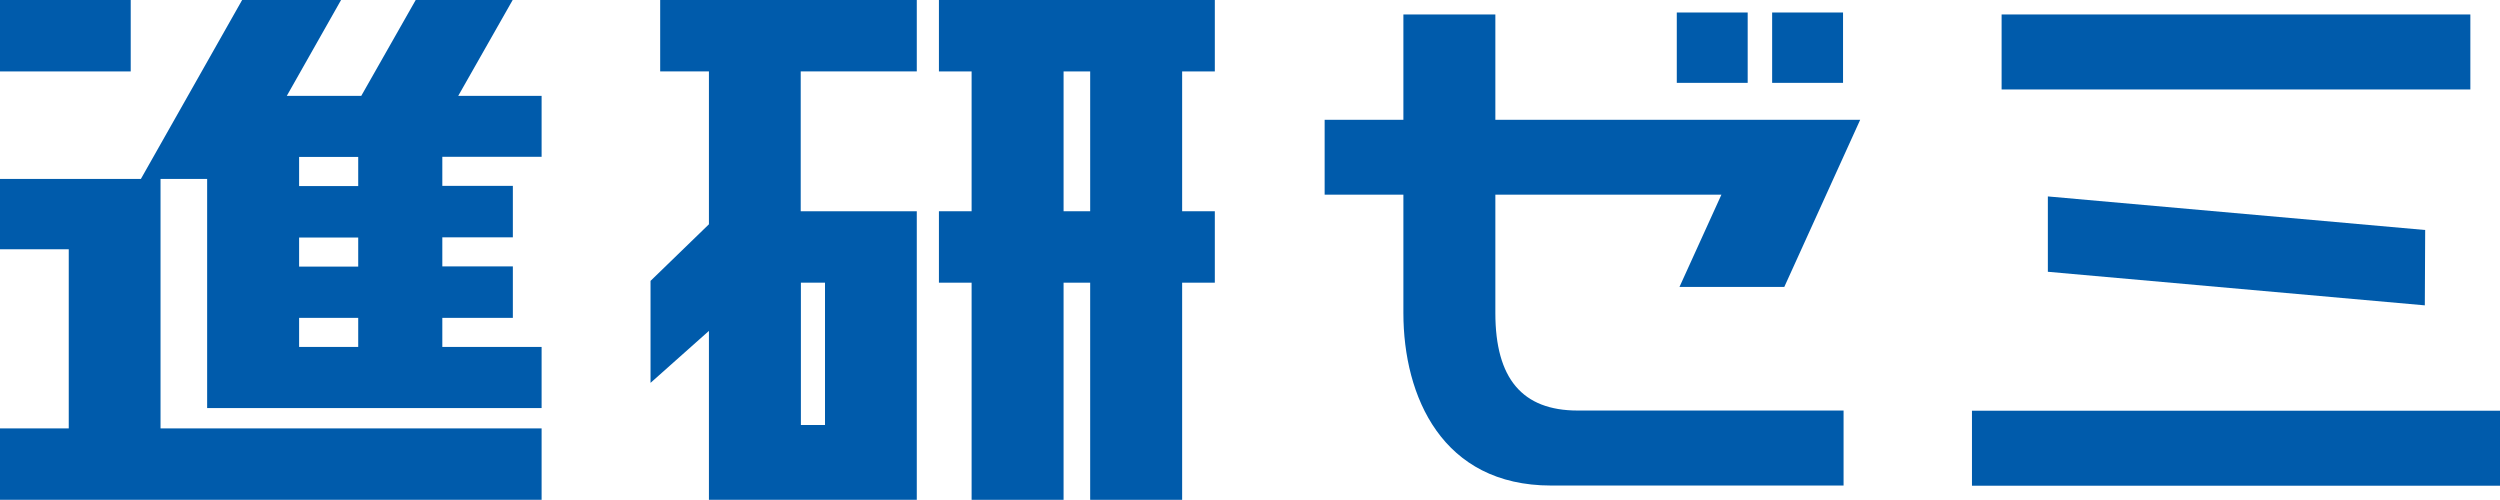
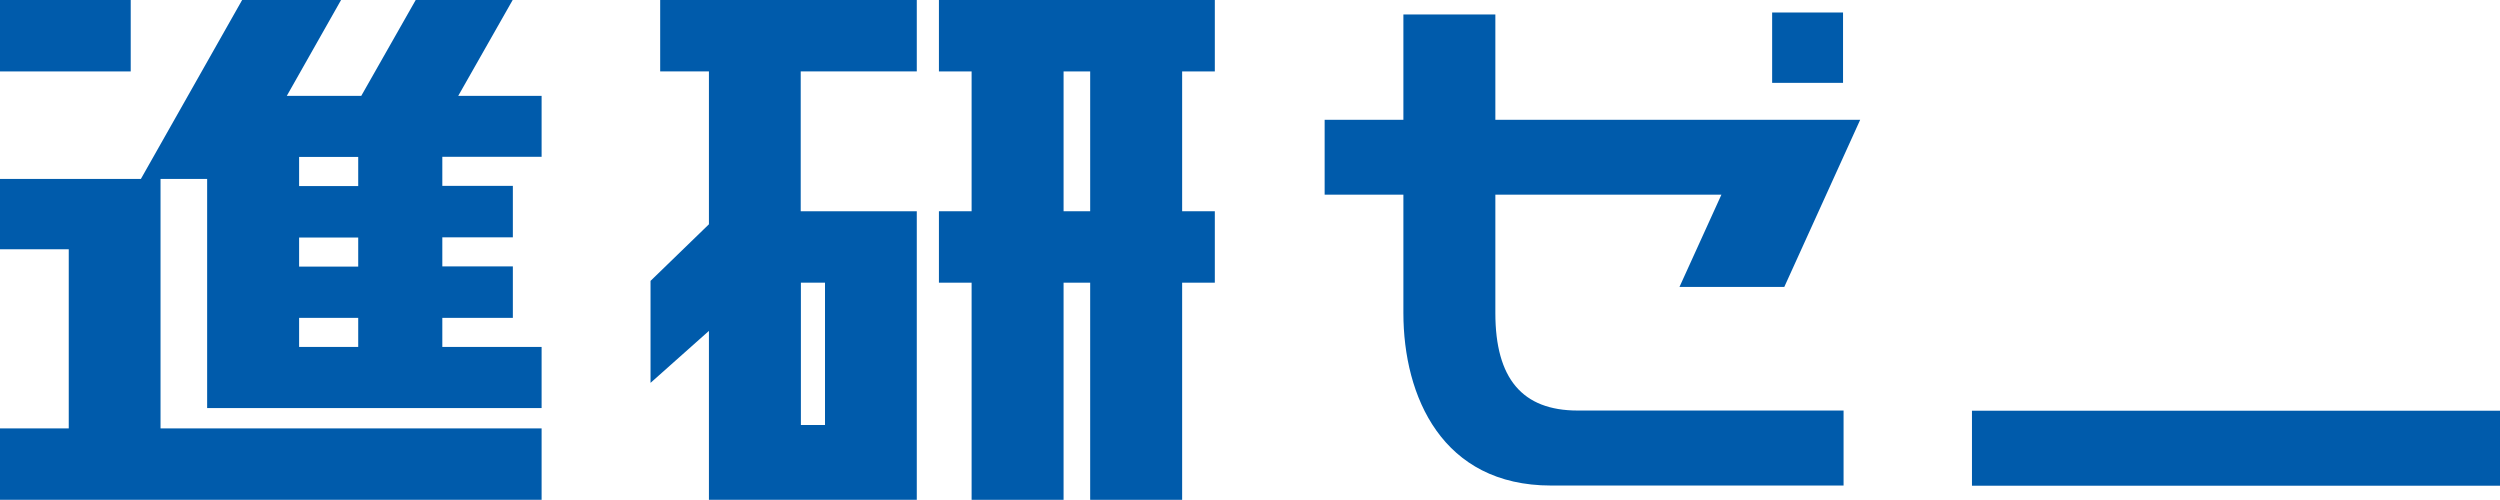
<svg xmlns="http://www.w3.org/2000/svg" id="_レイヤー_2" data-name="レイヤー 2" viewBox="0 0 140 28">
  <defs>
    <style>
      .cls-1 {
        fill: #005bab;
      }
    </style>
  </defs>
  <g id="_レイヤー_1-2" data-name="レイヤー 1">
    <g>
      <g>
        <rect class="cls-1" width="7.32" height="4" />
        <path class="cls-1" d="M30.33,8.8v-3.43h-4.67l3.05-5.37h-5.43l-3.05,5.37h-4.17l3.04-5.37h-5.54l-5.67,10.02H0v3.94h3.85v10.03H0v4h30.33v-4H8.99v-13.97h2.61v12.83h18.73v-3.42h-5.56v-1.63h3.95v-2.88h-3.95v-1.63h3.95v-2.88h-3.95v-1.63h5.56ZM16.75,10.42v-1.63h3.31v1.63h-3.31ZM16.75,14.93v-1.63h3.31v1.63h-3.31ZM16.75,19.43v-1.63h3.31v1.63h-3.31Z" />
      </g>
      <g>
        <rect class="cls-1" x="110.43" y="23" width="29.57" height="4.2" />
-         <rect class="cls-1" x="112.09" y=".81" width="26.25" height="4.2" />
-         <polygon class="cls-1" points="135.79 17.1 135.81 12.88 114.68 11 114.68 15.22 135.79 17.1" />
      </g>
      <g>
        <path class="cls-1" d="M68.03,4V0h-15.45v4h1.83v7.83h-1.83v4h1.83v12.16h5.15v-12.16h1.49v12.16h5.15v-12.16h1.83v-4h-1.83v-7.83h1.83ZM61.05,4v7.83h-1.49v-7.83h1.49Z" />
        <path class="cls-1" d="M36.97,4h2.73v8.56l-3.27,3.17v5.71l3.27-2.91v9.46h11.64V11.83h-6.5v-7.83h6.5V0h-14.37v4ZM44.85,23.8v-7.97h1.35v7.97h-1.35Z" />
      </g>
      <g>
-         <path class="cls-1" d="M83.74,17.53v-6.63h12.66l-2.35,5.17h5.87l4.25-9.36h-20.43V.81h-5.15v5.9h-4.41v4.19h4.41v6.63c0,4.67,2.17,9.66,8.27,9.66h16.38v-4.2h-14.89c-3.1,0-4.61-1.79-4.61-5.46Z" />
-         <rect class="cls-1" x="93.9" y=".7" width="3.97" height="3.94" />
+         <path class="cls-1" d="M83.74,17.53v-6.63h12.66l-2.35,5.17h5.87l4.25-9.36h-20.43V.81h-5.15v5.9h-4.41v4.19h4.41v6.63c0,4.67,2.17,9.66,8.27,9.66h16.38v-4.2h-14.89c-3.1,0-4.61-1.79-4.61-5.46" />
        <rect class="cls-1" x="99.24" y=".7" width="3.97" height="3.94" />
      </g>
    </g>
  </g>
</svg>